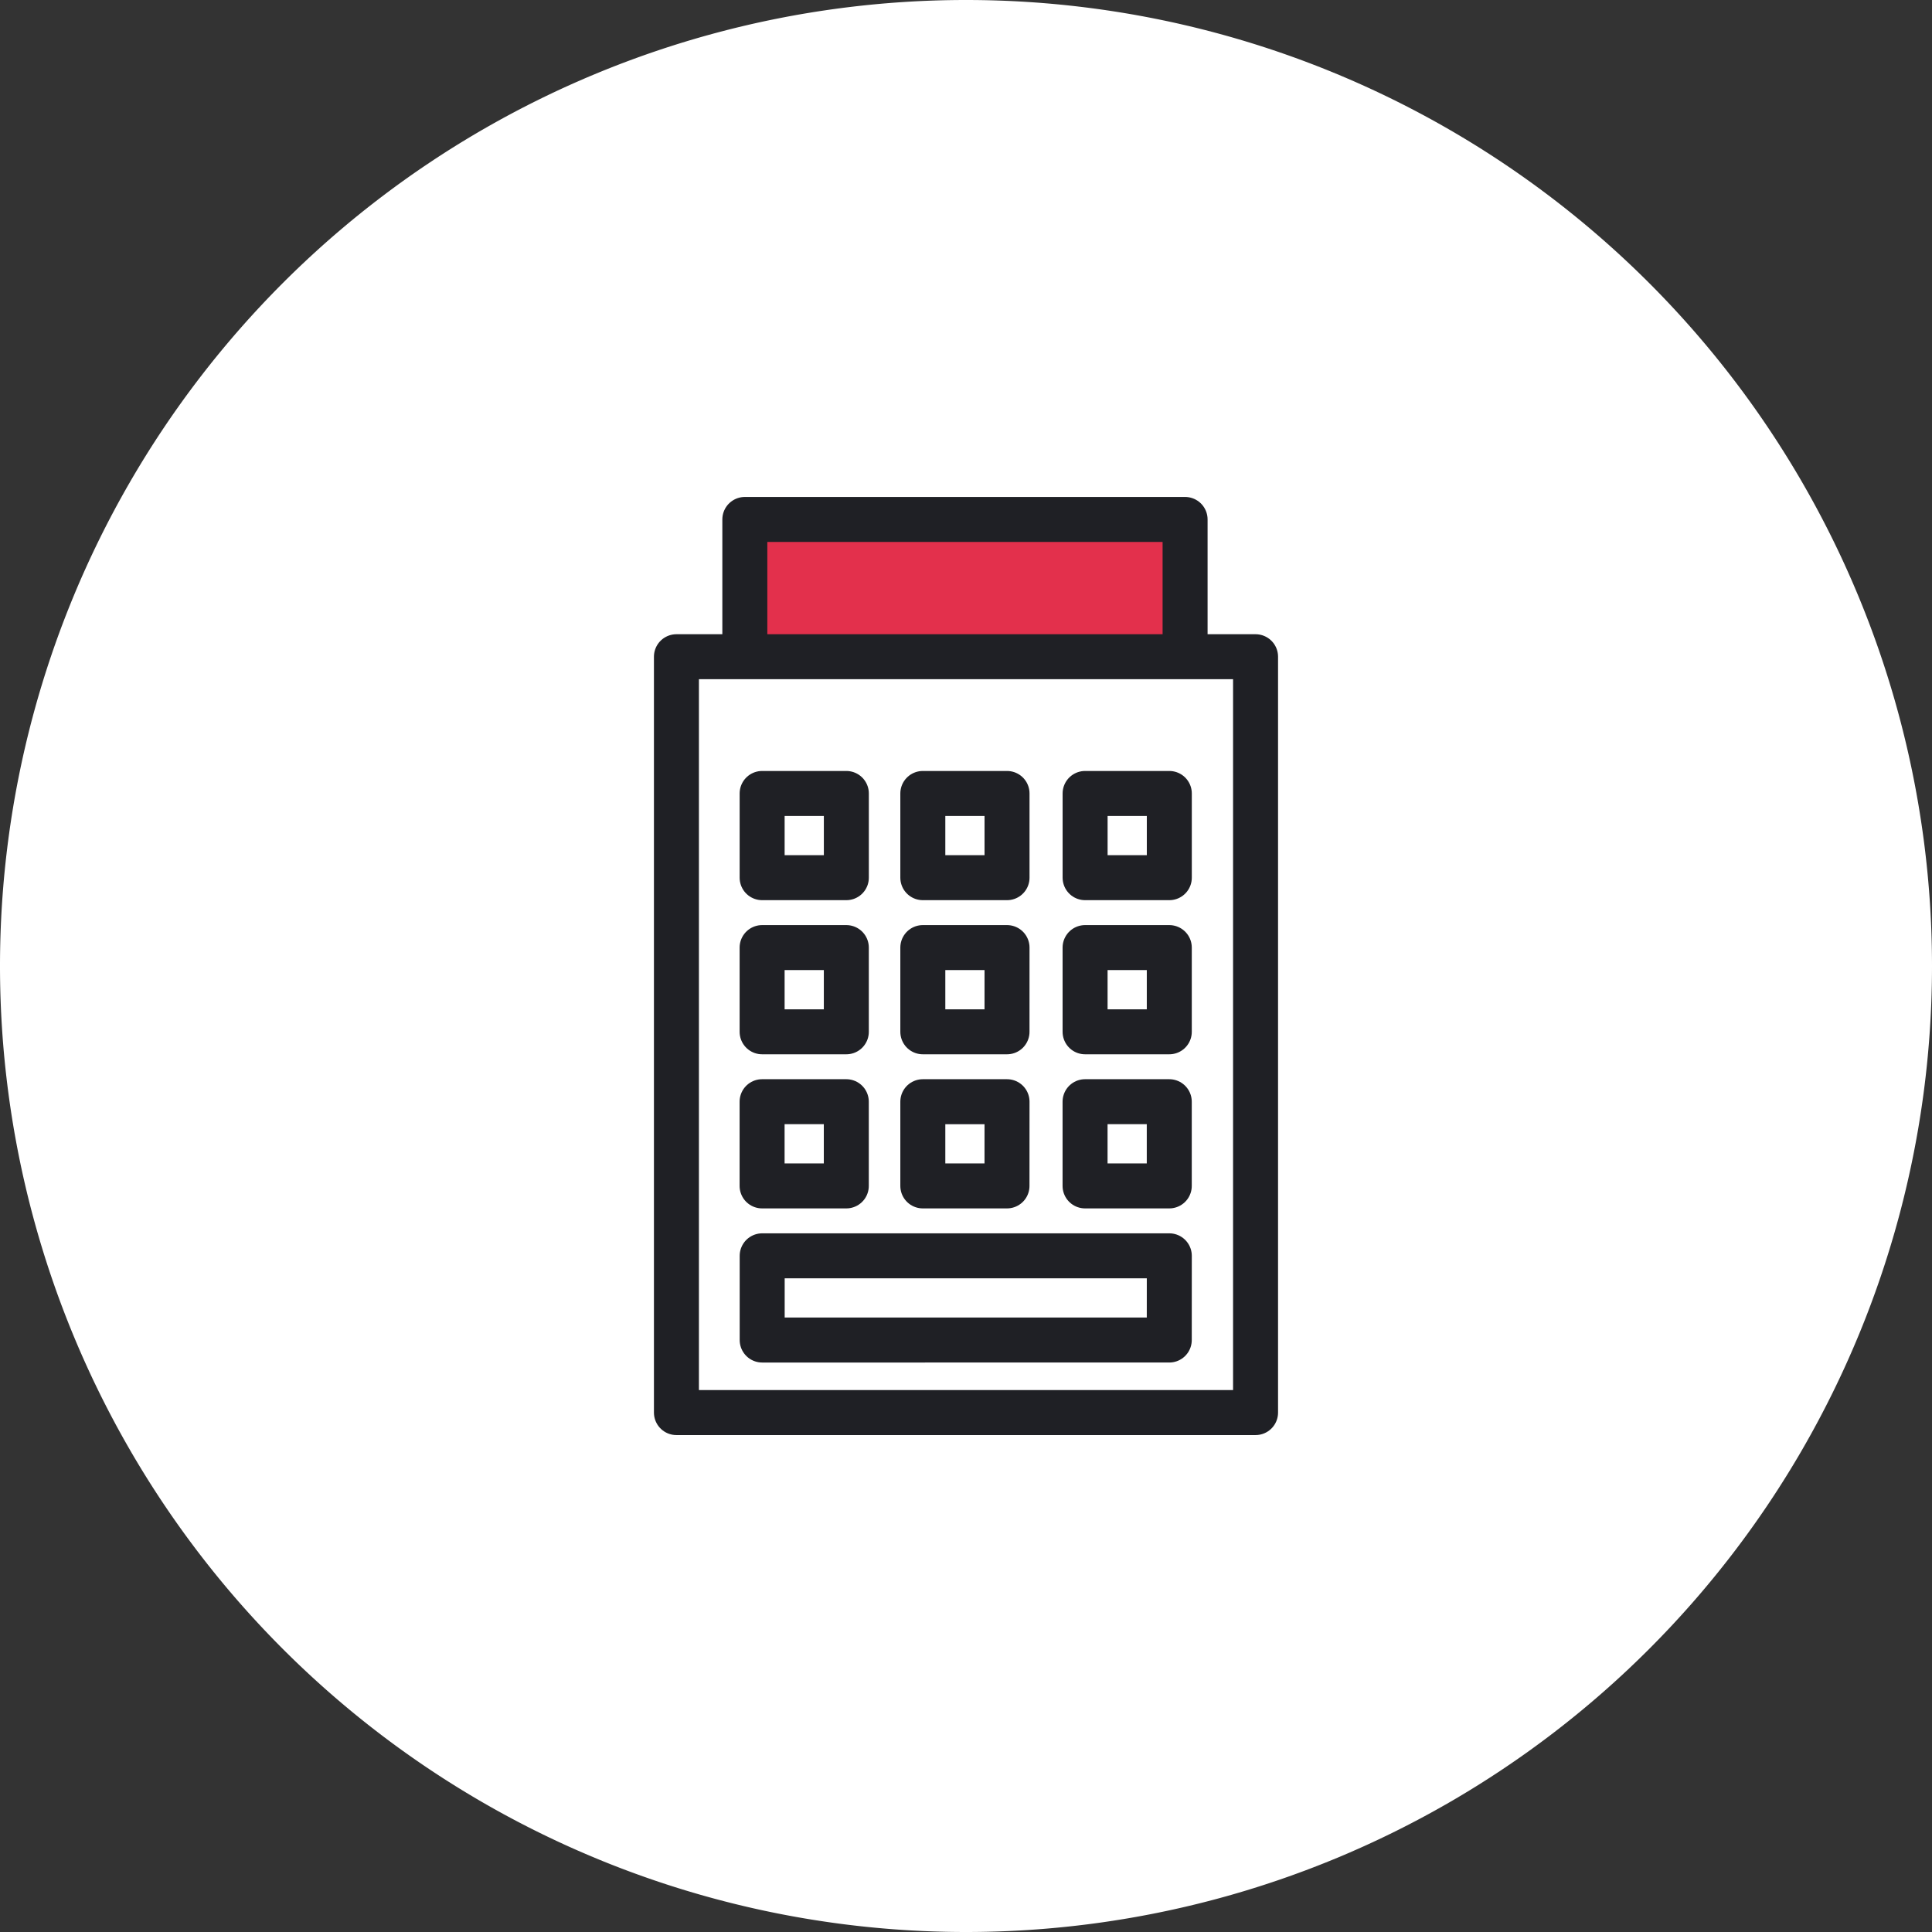
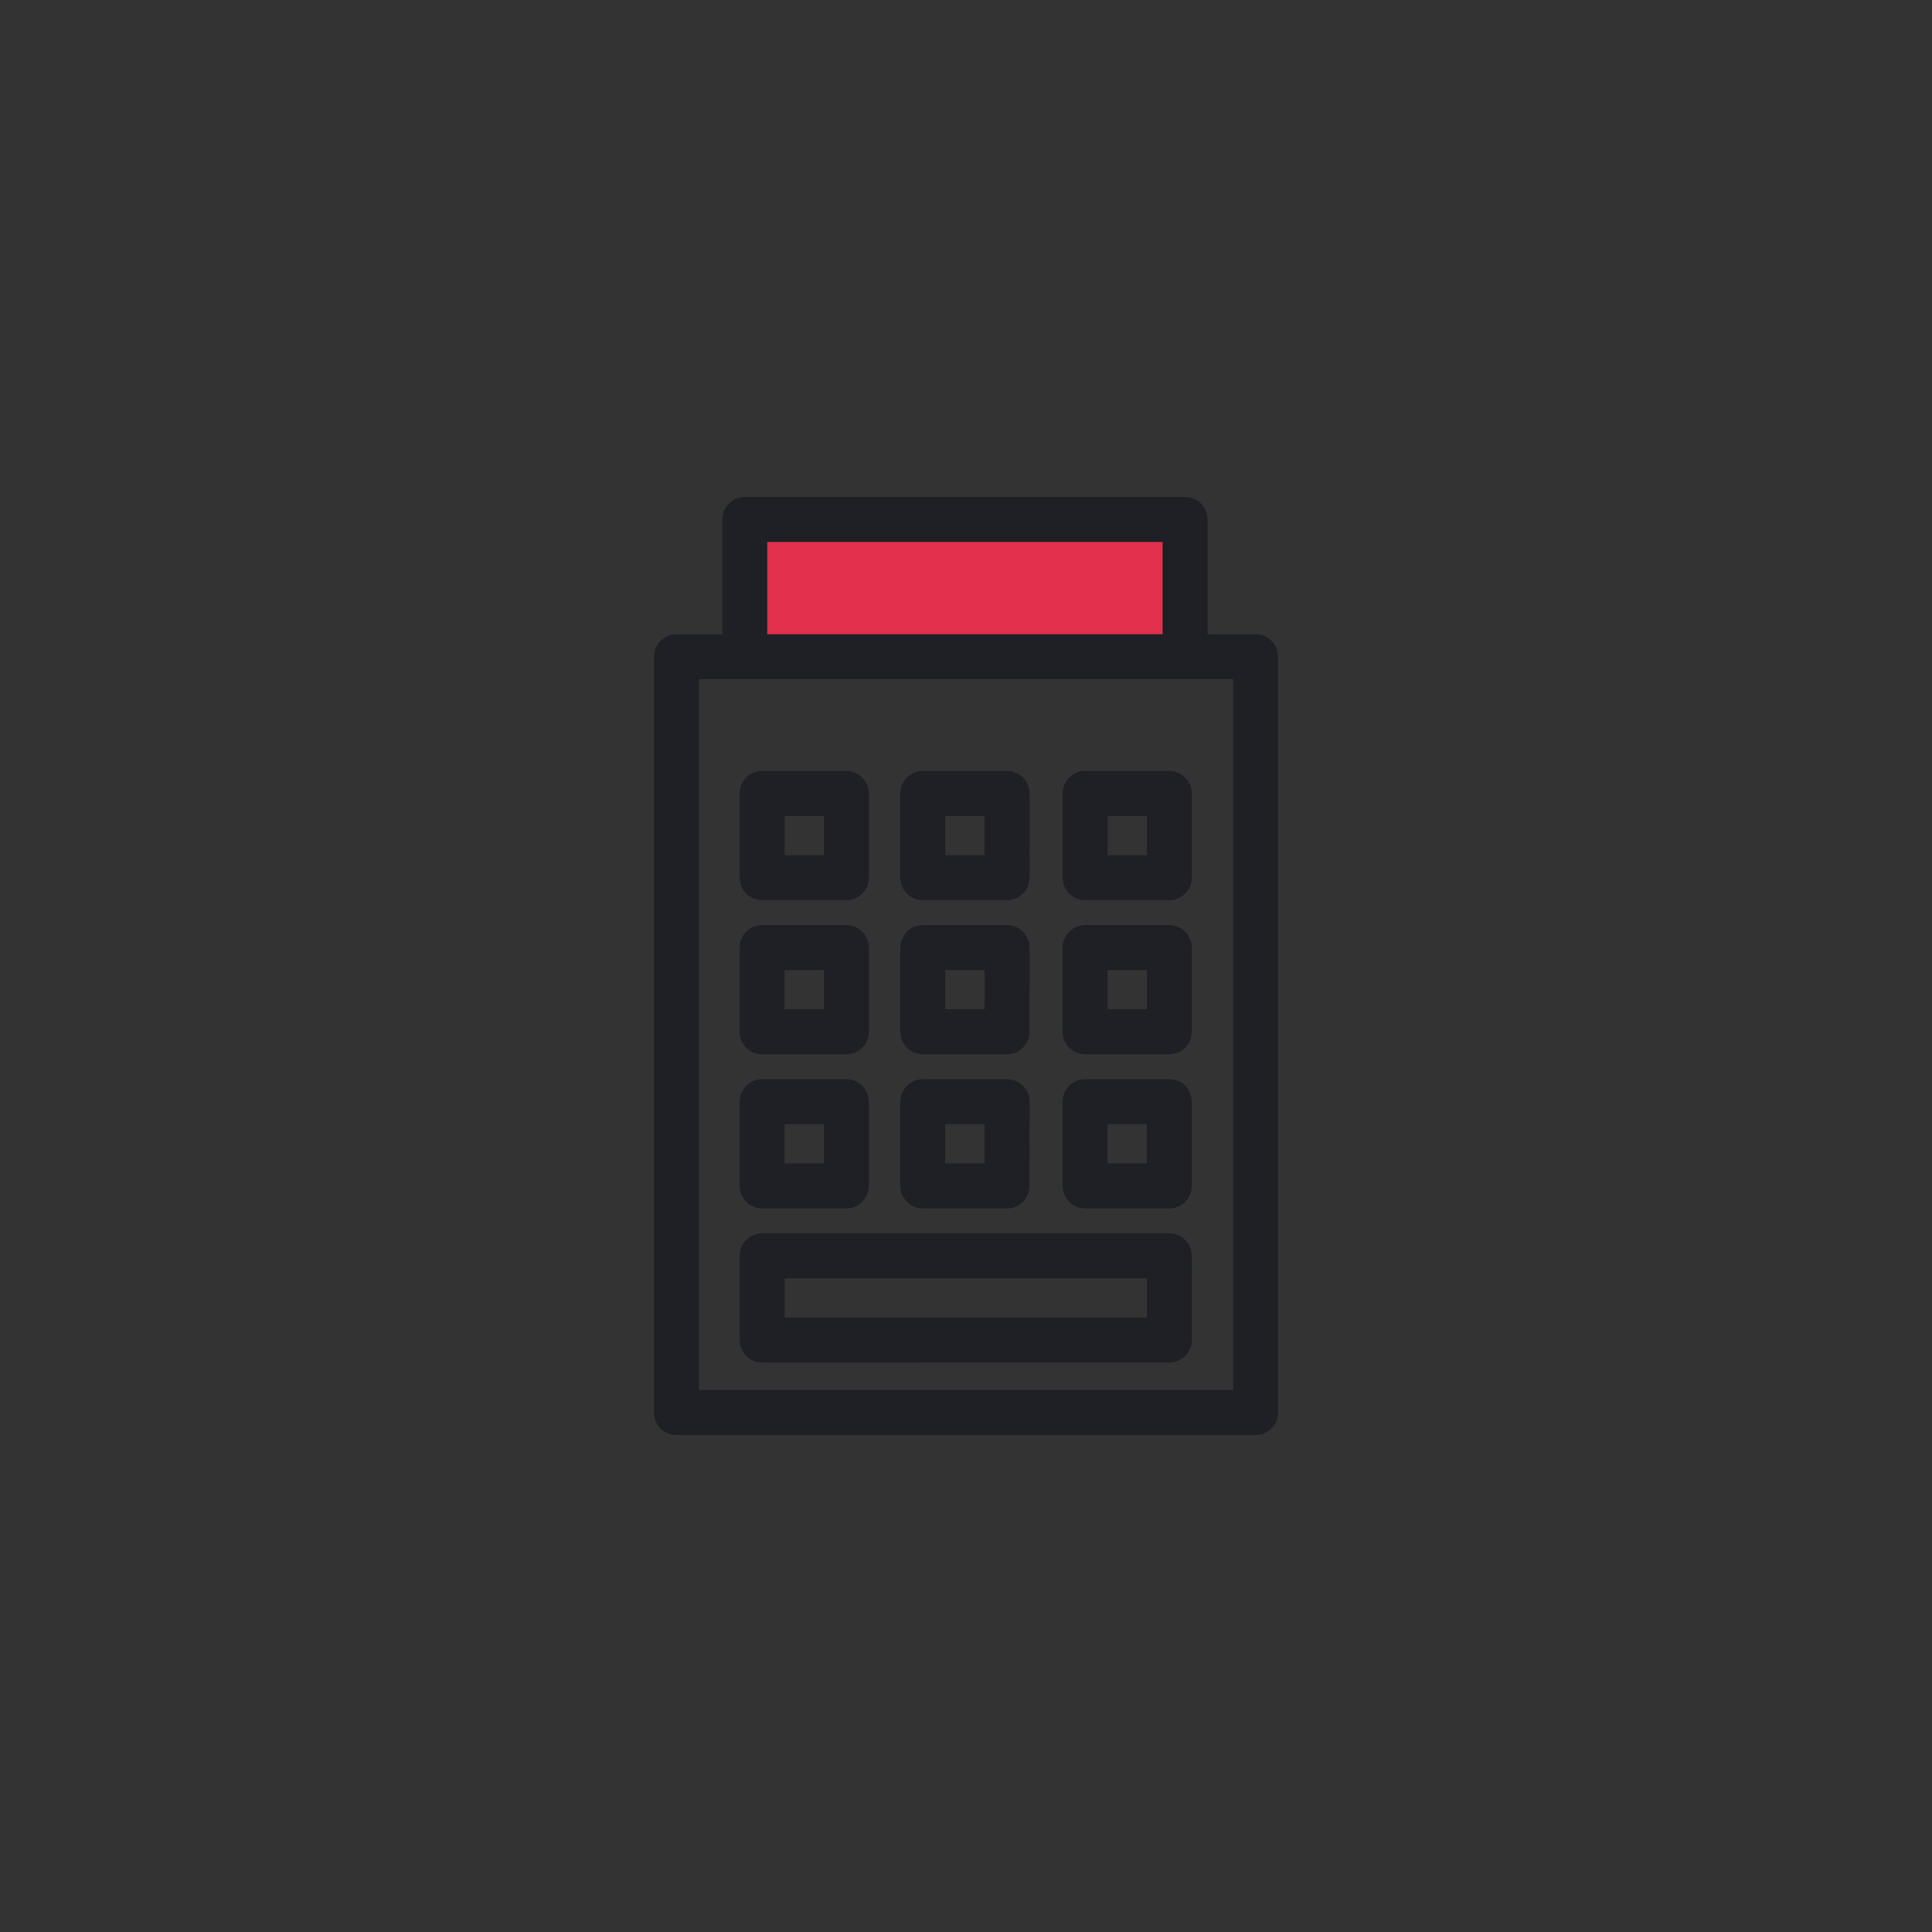
<svg xmlns="http://www.w3.org/2000/svg" width="167.486" height="167.486" viewBox="0 0 167.486 167.486">
  <rect x="0" y="0" width="167.486" height="167.486" fill="#333333" stroke="none" />
  <defs>
    <clipPath id="clip-path">
-       <path id="Path_2" data-name="Path 2" d="M0,0H167.486V-167.486H0Z" fill="none" />
-     </clipPath>
+       </clipPath>
  </defs>
  <g id="Group_3" data-name="Group 3" transform="translate(0 167.486)">
    <g id="Group_2" data-name="Group 2" clip-path="url(#clip-path)">
      <g id="Group_1" data-name="Group 1" transform="translate(83.743)">
        <path id="Path_1" data-name="Path 1" d="M0,0A83.743,83.743,0,0,0,83.743-83.743,83.743,83.743,0,0,0,0-167.486,83.743,83.743,0,0,0-83.743-83.743,83.743,83.743,0,0,0,0,0" fill="#fff" />
      </g>
    </g>
    <path id="Path_3" data-name="Path 3" d="M102.736-110.555H64.57v-11.9h38.166Z" fill="#e3304c" />
    <path id="Path_4" data-name="Path 4" d="M108.845-45.029H58.64v-65.526h50.205Zm-6.109-65.526H64.57v-11.9h38.166ZM73.37-91.4h-7.3v-7.3h7.3Zm13.93,0H80v-7.3h7.3Zm14.068,0h-7.3v-7.3h7.3Zm-28,13.361h-7.3v-7.3h7.3Zm13.93,0H80v-7.3h7.3Zm14.068,0h-7.3v-7.3h7.3Zm-28,13.36h-7.3v-7.3h7.3Zm13.93,0H80v-7.3h7.3Zm14.068,13.361H66.074v-7.3h35.294Zm0-13.361h-7.3v-7.3h7.3Z" fill="none" stroke="#1f2025" stroke-linecap="round" stroke-linejoin="round" stroke-width="3.9" />
  </g>
</svg>